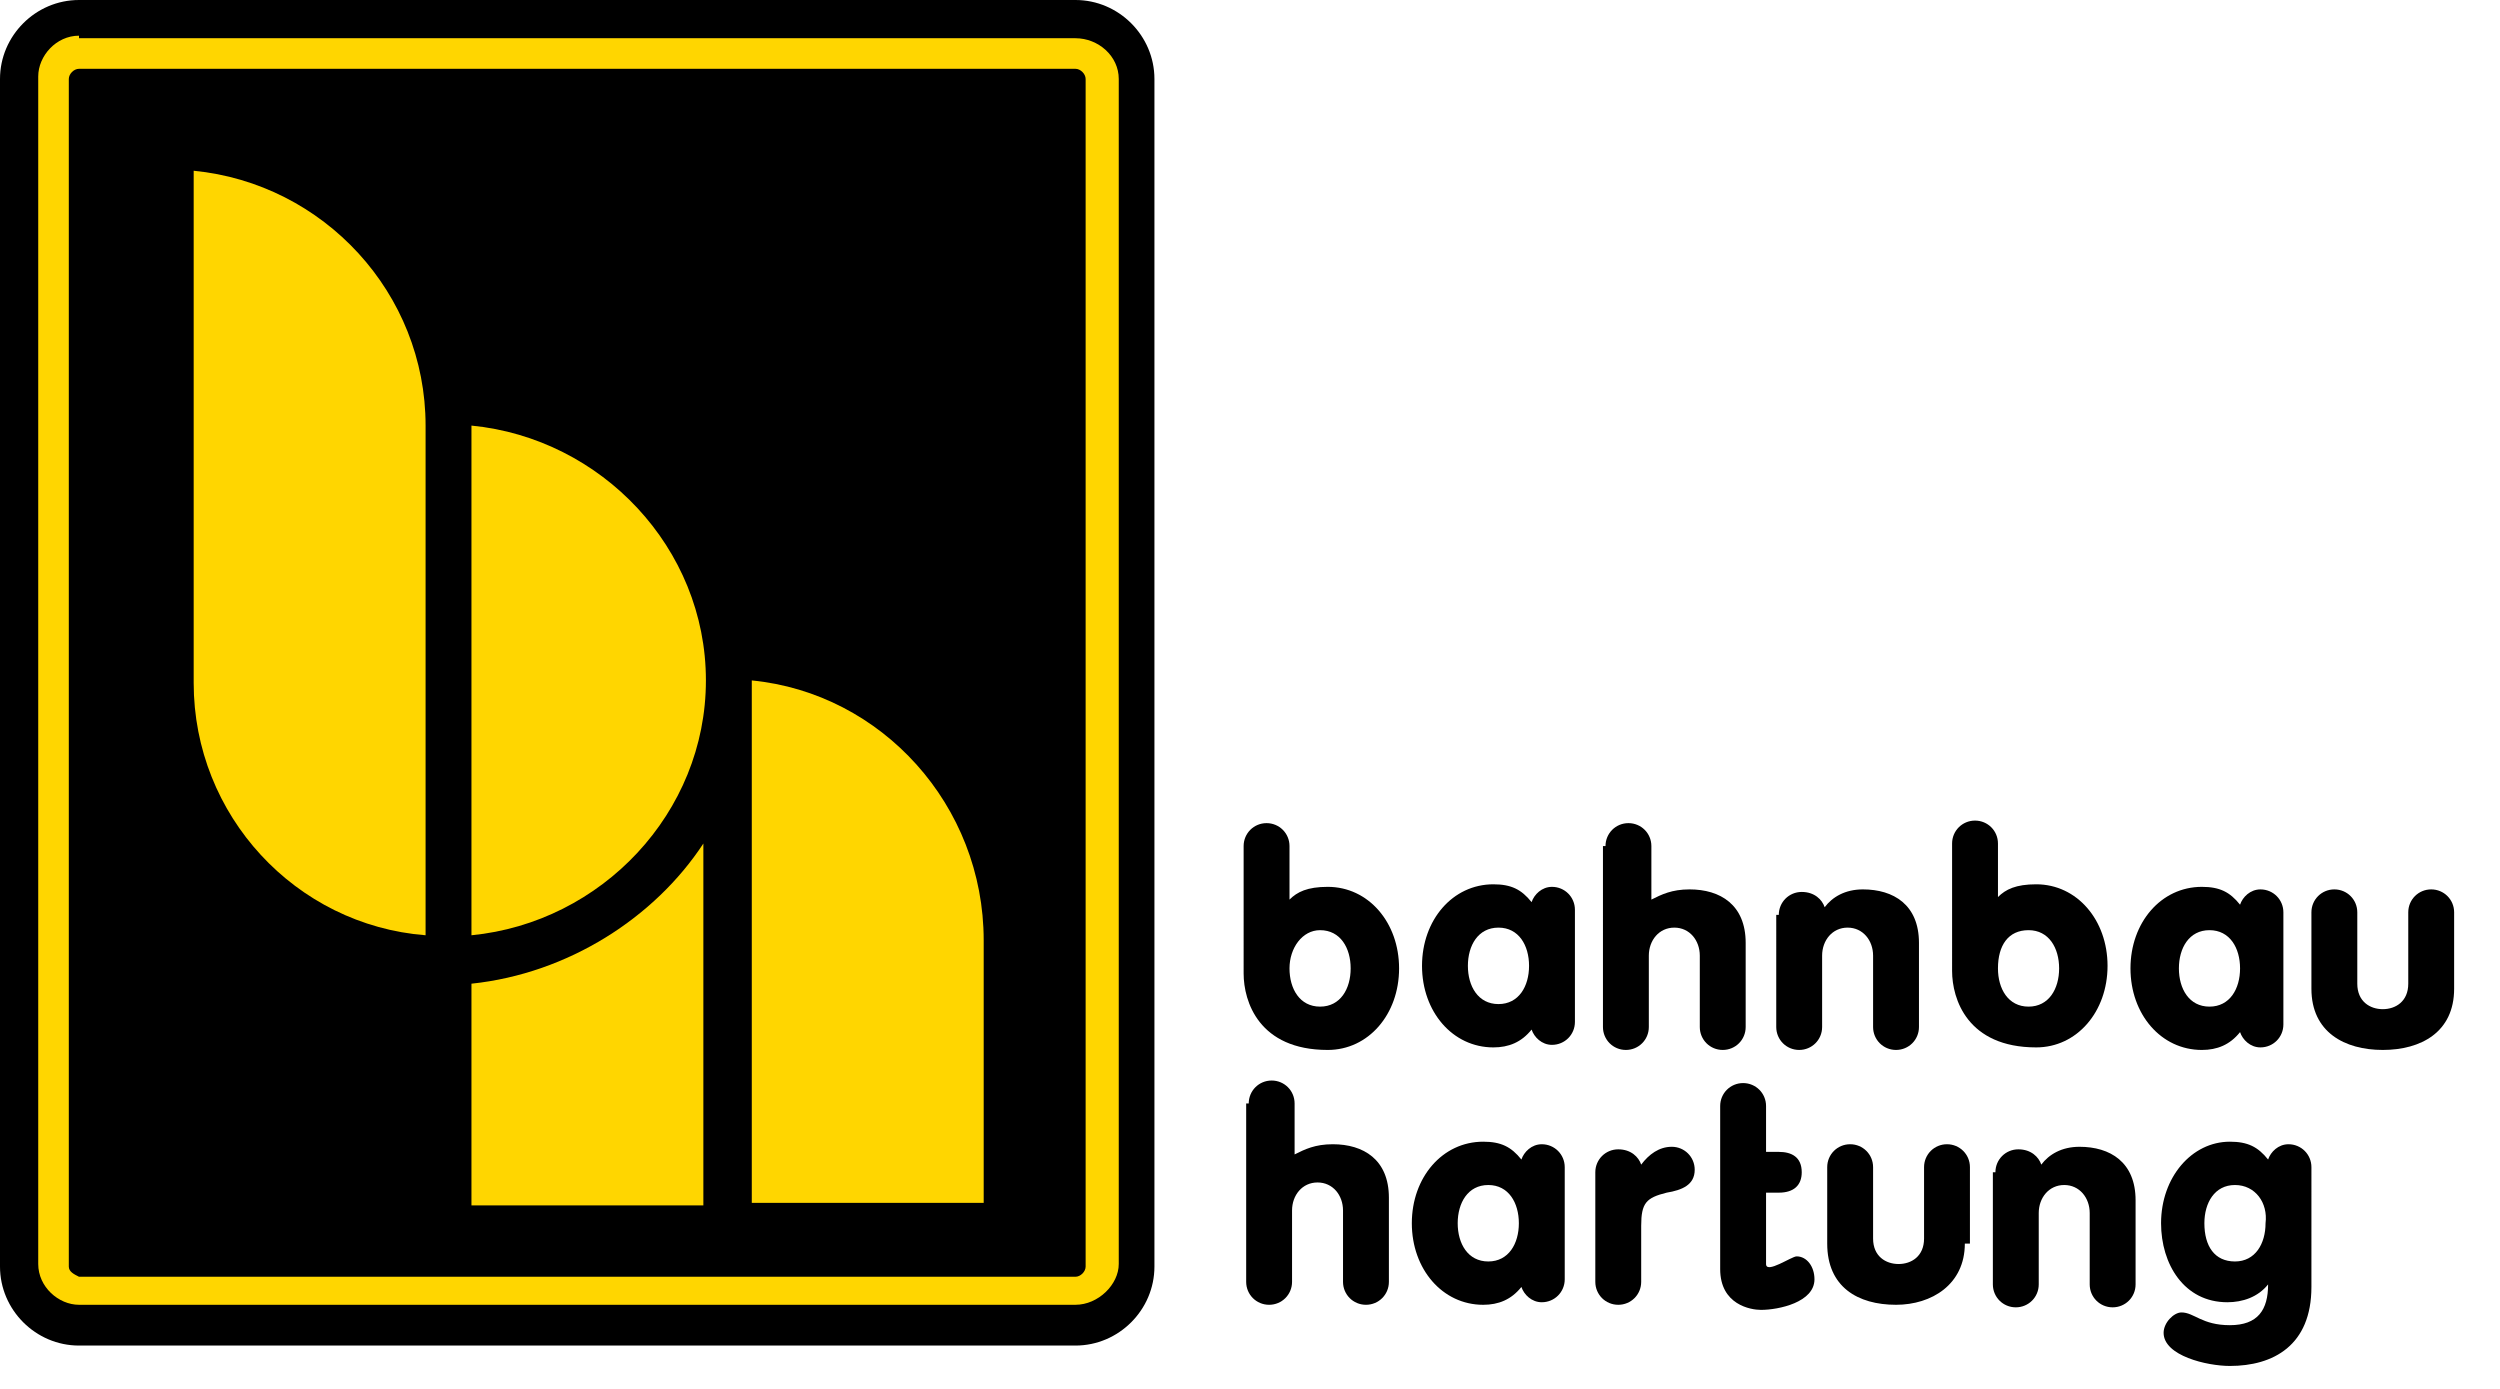
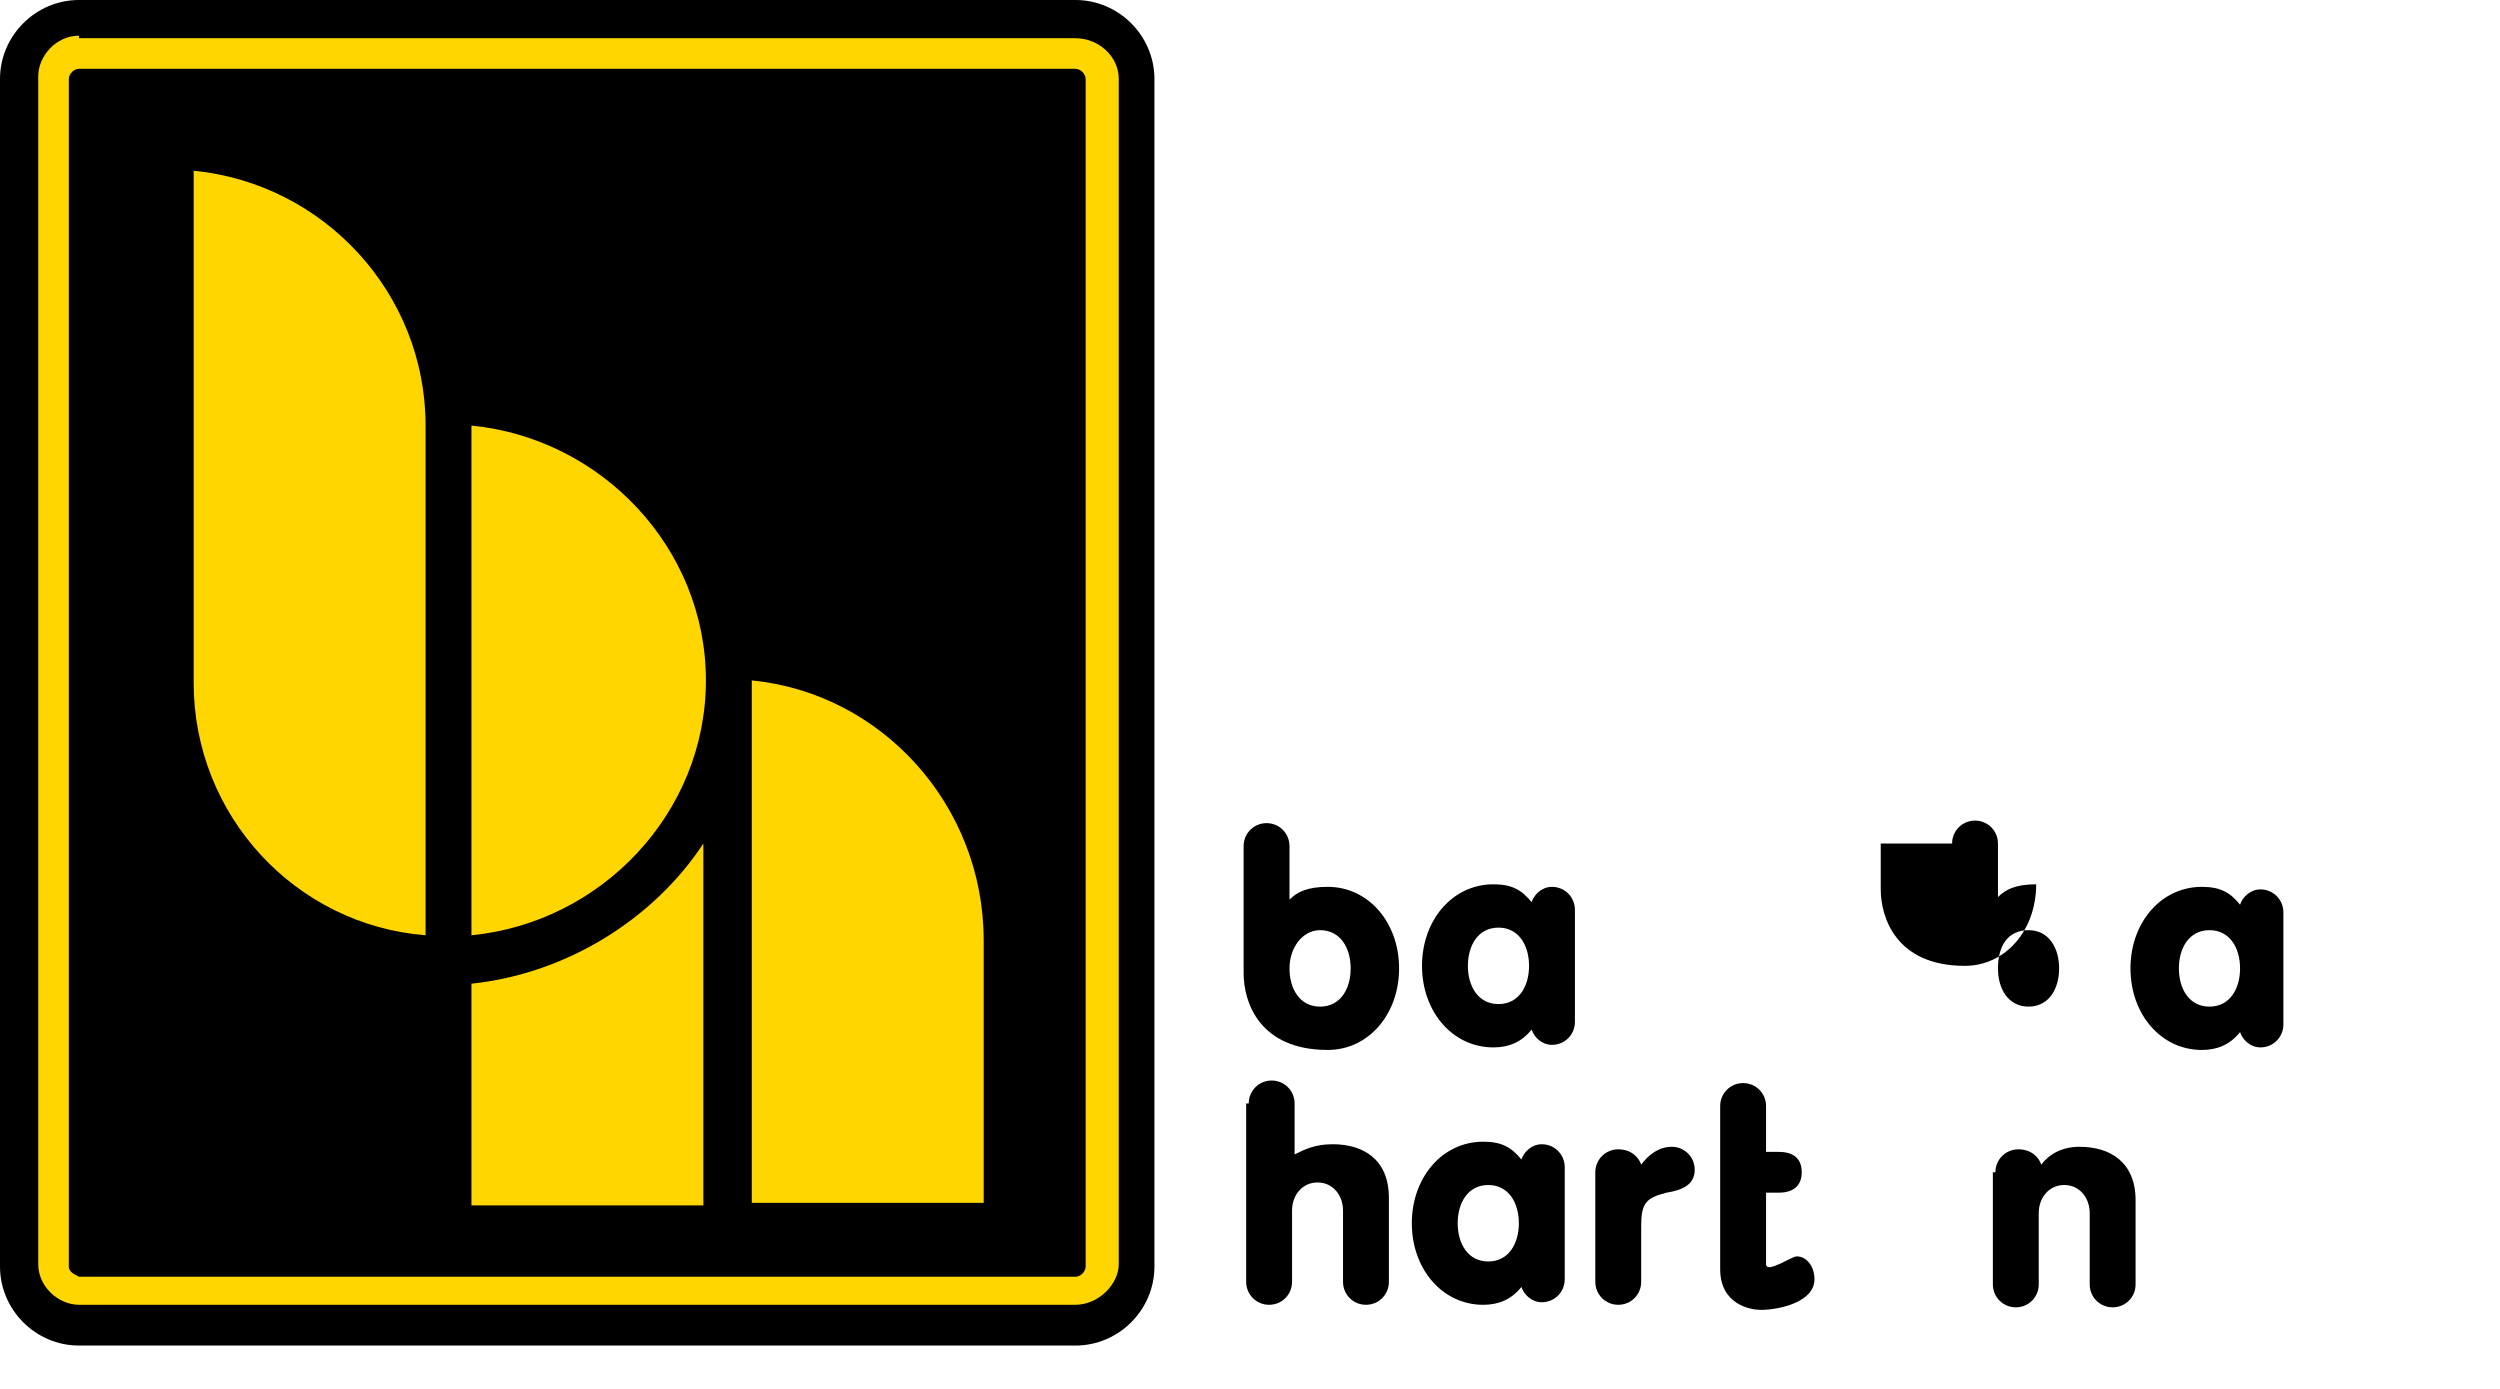
<svg xmlns="http://www.w3.org/2000/svg" version="1.1" id="Ebene_1" x="0px" y="0px" viewBox="0 0 98.1 54.5" style="enable-background:new 0 0 98.1 54.5;" xml:space="preserve">
  <style type="text/css">
	.st0{fill:#FFD600;}
</style>
  <g>
    <g>
      <path d="M3.1,0C1.4,0,0,1.4,0,3.1v46.6c0,1.7,1.4,3.1,3.1,3.1h39.1c1.7,0,3.1-1.4,3.1-3.1V3.1c0-1.7-1.4-3.1-3.1-3.1H3.1z" />
    </g>
    <path class="st0" d="M3.1,1.4c-0.9,0-1.6,0.8-1.6,1.6v46.6c0,0.9,0.8,1.6,1.6,1.6h39.1c0.9,0,1.7-0.8,1.7-1.6V3.1   c0-0.9-0.8-1.6-1.7-1.6H3.1z M2.7,49.7V3.1c0-0.2,0.2-0.4,0.4-0.4h39.1c0.2,0,0.4,0.2,0.4,0.4v46.6c0,0.2-0.2,0.4-0.4,0.4H3.1   C2.9,50,2.7,49.9,2.7,49.7z" />
    <g>
      <path class="st0" d="M18.5,38.6v7.9v0.8h0.6h8.5l0-14.2C25.7,36,22.3,38.2,18.5,38.6" />
      <path class="st0" d="M29.5,26.7v20.5h9.1V37c0,0,0-0.1,0-0.1C38.6,31.6,34.6,27.2,29.5,26.7" />
      <path class="st0" d="M18.5,16.7v20c5.1-0.5,9.2-4.8,9.2-10C27.7,21.5,23.6,17.2,18.5,16.7 M7.6,6.7v20c0,0,0,0,0,0c0,0,0,0,0,0    v0.1v0c0,5.2,4,9.5,9.1,9.9v-20l0,0C16.7,11.5,12.7,7.2,7.6,6.7" />
    </g>
  </g>
  <g>
    <path d="M48.8,33.2c0-0.5,0.4-0.9,0.9-0.9c0.5,0,0.9,0.4,0.9,0.9v2.1c0.3-0.3,0.7-0.5,1.5-0.5c1.6,0,2.8,1.4,2.8,3.2   c0,1.8-1.2,3.2-2.8,3.2c-2.7,0-3.3-1.9-3.3-3V33.2z M50.6,38c0,0.8,0.4,1.5,1.2,1.5c0.8,0,1.2-0.7,1.2-1.5c0-0.8-0.4-1.5-1.2-1.5   C51.1,36.5,50.6,37.2,50.6,38" />
-     <path d="M76.6,33.1c0-0.5,0.4-0.9,0.9-0.9c0.5,0,0.9,0.4,0.9,0.9v2.1c0.3-0.3,0.7-0.5,1.5-0.5c1.6,0,2.8,1.4,2.8,3.2   c0,1.8-1.2,3.2-2.8,3.2c-2.7,0-3.3-1.9-3.3-3V33.1z M78.4,38c0,0.8,0.4,1.5,1.2,1.5c0.8,0,1.2-0.7,1.2-1.5c0-0.8-0.4-1.5-1.2-1.5   C78.8,36.5,78.4,37.1,78.4,38" />
-     <path d="M63,33.2c0-0.5,0.4-0.9,0.9-0.9c0.5,0,0.9,0.4,0.9,0.9v2.1h0c0.4-0.2,0.8-0.4,1.5-0.4c1.2,0,2.2,0.6,2.2,2.1v3.3   c0,0.5-0.4,0.9-0.9,0.9c-0.5,0-0.9-0.4-0.9-0.9v-2.8c0-0.6-0.4-1.1-1-1.1c-0.6,0-1,0.5-1,1.1v2.8c0,0.5-0.4,0.9-0.9,0.9   c-0.5,0-0.9-0.4-0.9-0.9V33.2z" />
+     <path d="M76.6,33.1c0-0.5,0.4-0.9,0.9-0.9c0.5,0,0.9,0.4,0.9,0.9v2.1c0.3-0.3,0.7-0.5,1.5-0.5c0,1.8-1.2,3.2-2.8,3.2c-2.7,0-3.3-1.9-3.3-3V33.1z M78.4,38c0,0.8,0.4,1.5,1.2,1.5c0.8,0,1.2-0.7,1.2-1.5c0-0.8-0.4-1.5-1.2-1.5   C78.8,36.5,78.4,37.1,78.4,38" />
    <path d="M61.8,40.1c0,0.5-0.4,0.9-0.9,0.9c-0.4,0-0.7-0.3-0.8-0.6c-0.4,0.5-0.9,0.7-1.5,0.7c-1.6,0-2.8-1.4-2.8-3.2   c0-1.8,1.2-3.2,2.8-3.2c0.7,0,1.1,0.2,1.5,0.7c0.1-0.3,0.4-0.6,0.8-0.6c0.5,0,0.9,0.4,0.9,0.9V40.1z M57.6,37.9   c0,0.8,0.4,1.5,1.2,1.5c0.8,0,1.2-0.7,1.2-1.5c0-0.8-0.4-1.5-1.2-1.5C58,36.4,57.6,37.1,57.6,37.9" />
    <path d="M89.6,40.2c0,0.5-0.4,0.9-0.9,0.9c-0.4,0-0.7-0.3-0.8-0.6c-0.4,0.5-0.9,0.7-1.5,0.7c-1.6,0-2.8-1.4-2.8-3.2   c0-1.8,1.2-3.2,2.8-3.2c0.7,0,1.1,0.2,1.5,0.7c0.1-0.3,0.4-0.6,0.8-0.6c0.5,0,0.9,0.4,0.9,0.9V40.2z M85.5,38   c0,0.8,0.4,1.5,1.2,1.5c0.8,0,1.2-0.7,1.2-1.5c0-0.8-0.4-1.5-1.2-1.5C85.9,36.5,85.5,37.2,85.5,38" />
-     <path d="M96.3,38.8c0,1.7-1.3,2.4-2.8,2.4c-1.5,0-2.8-0.7-2.8-2.4v-3c0-0.5,0.4-0.9,0.9-0.9c0.5,0,0.9,0.4,0.9,0.9v2.8   c0,0.7,0.5,1,1,1c0.5,0,1-0.3,1-1v-2.8c0-0.5,0.4-0.9,0.9-0.9c0.5,0,0.9,0.4,0.9,0.9V38.8z" />
-     <path d="M69.8,35.9c0-0.5,0.4-0.9,0.9-0.9c0.5,0,0.8,0.3,0.9,0.6c0.3-0.4,0.8-0.7,1.5-0.7c1.2,0,2.2,0.6,2.2,2.1v3.3   c0,0.5-0.4,0.9-0.9,0.9c-0.5,0-0.9-0.4-0.9-0.9v-2.8c0-0.6-0.4-1.1-1-1.1c-0.6,0-1,0.5-1,1.1v2.8c0,0.5-0.4,0.9-0.9,0.9   c-0.5,0-0.9-0.4-0.9-0.9V35.9z" />
  </g>
  <g>
    <path d="M70.5,49.3c-0.2,0-1.2,0.7-1.2,0.3v-2.8h0.5c0.6,0,0.9-0.3,0.9-0.8c0-0.6-0.4-0.8-0.9-0.8h-0.5v-1.8c0-0.5-0.4-0.9-0.9-0.9   c-0.5,0-0.9,0.4-0.9,0.9v6.4c0,1.4,1.2,1.6,1.6,1.6c0.7,0,2.1-0.3,2.1-1.2C71.2,49.7,70.9,49.3,70.5,49.3" />
    <path d="M49,43.3c0-0.5,0.4-0.9,0.9-0.9c0.5,0,0.9,0.4,0.9,0.9v2h0c0.4-0.2,0.8-0.4,1.5-0.4c1.2,0,2.2,0.6,2.2,2.1v3.3   c0,0.5-0.4,0.9-0.9,0.9c-0.5,0-0.9-0.4-0.9-0.9v-2.8c0-0.6-0.4-1.1-1-1.1c-0.6,0-1,0.5-1,1.1v2.8c0,0.5-0.4,0.9-0.9,0.9   c-0.5,0-0.9-0.4-0.9-0.9V43.3z" />
    <path d="M62.6,46c0-0.5,0.4-0.9,0.9-0.9c0.5,0,0.8,0.3,0.9,0.6c0.3-0.4,0.7-0.7,1.2-0.7c0.5,0,0.9,0.4,0.9,0.9   c0,0.6-0.5,0.8-1.1,0.9c-0.8,0.2-1,0.4-1,1.3v2.2c0,0.5-0.4,0.9-0.9,0.9c-0.5,0-0.9-0.4-0.9-0.9V46z" />
    <path d="M78.3,46c0-0.5,0.4-0.9,0.9-0.9c0.5,0,0.8,0.3,0.9,0.6c0.3-0.4,0.8-0.7,1.5-0.7c1.2,0,2.2,0.6,2.2,2.1v3.3   c0,0.5-0.4,0.9-0.9,0.9c-0.5,0-0.9-0.4-0.9-0.9v-2.8c0-0.6-0.4-1.1-1-1.1c-0.6,0-1,0.5-1,1.1v2.8c0,0.5-0.4,0.9-0.9,0.9   c-0.5,0-0.9-0.4-0.9-0.9V46z" />
-     <path d="M90.7,50.5c0,2.3-1.5,3.1-3.2,3.1c-0.9,0-2.6-0.4-2.6-1.3c0-0.4,0.4-0.8,0.7-0.8c0.5,0,0.8,0.5,1.9,0.5   c1.1,0,1.5-0.6,1.5-1.6h0c-0.4,0.5-1,0.7-1.6,0.7c-1.7,0-2.6-1.5-2.6-3.1c0-1.8,1.2-3.2,2.7-3.2c0.7,0,1.1,0.2,1.5,0.7   c0.1-0.3,0.4-0.6,0.8-0.6c0.5,0,0.9,0.4,0.9,0.9V50.5z M87.7,46.5c-0.8,0-1.2,0.7-1.2,1.5c0,0.9,0.4,1.5,1.2,1.5   c0.8,0,1.2-0.7,1.2-1.5C89,47.2,88.5,46.5,87.7,46.5z" />
    <path d="M61.4,50.2c0,0.5-0.4,0.9-0.9,0.9c-0.4,0-0.7-0.3-0.8-0.6c-0.4,0.5-0.9,0.7-1.5,0.7c-1.6,0-2.8-1.4-2.8-3.2   c0-1.8,1.2-3.2,2.8-3.2c0.7,0,1.1,0.2,1.5,0.7c0.1-0.3,0.4-0.6,0.8-0.6c0.5,0,0.9,0.4,0.9,0.9V50.2z M57.2,48   c0,0.8,0.4,1.5,1.2,1.5c0.8,0,1.2-0.7,1.2-1.5c0-0.8-0.4-1.5-1.2-1.5C57.6,46.5,57.2,47.2,57.2,48" />
-     <path d="M77.1,48.8c0,1.6-1.3,2.4-2.7,2.4c-1.5,0-2.7-0.7-2.7-2.4v-3c0-0.5,0.4-0.9,0.9-0.9c0.5,0,0.9,0.4,0.9,0.9v2.8   c0,0.7,0.5,1,1,1c0.5,0,1-0.3,1-1v-2.8c0-0.5,0.4-0.9,0.9-0.9c0.5,0,0.9,0.4,0.9,0.9V48.8z" />
  </g>
</svg>